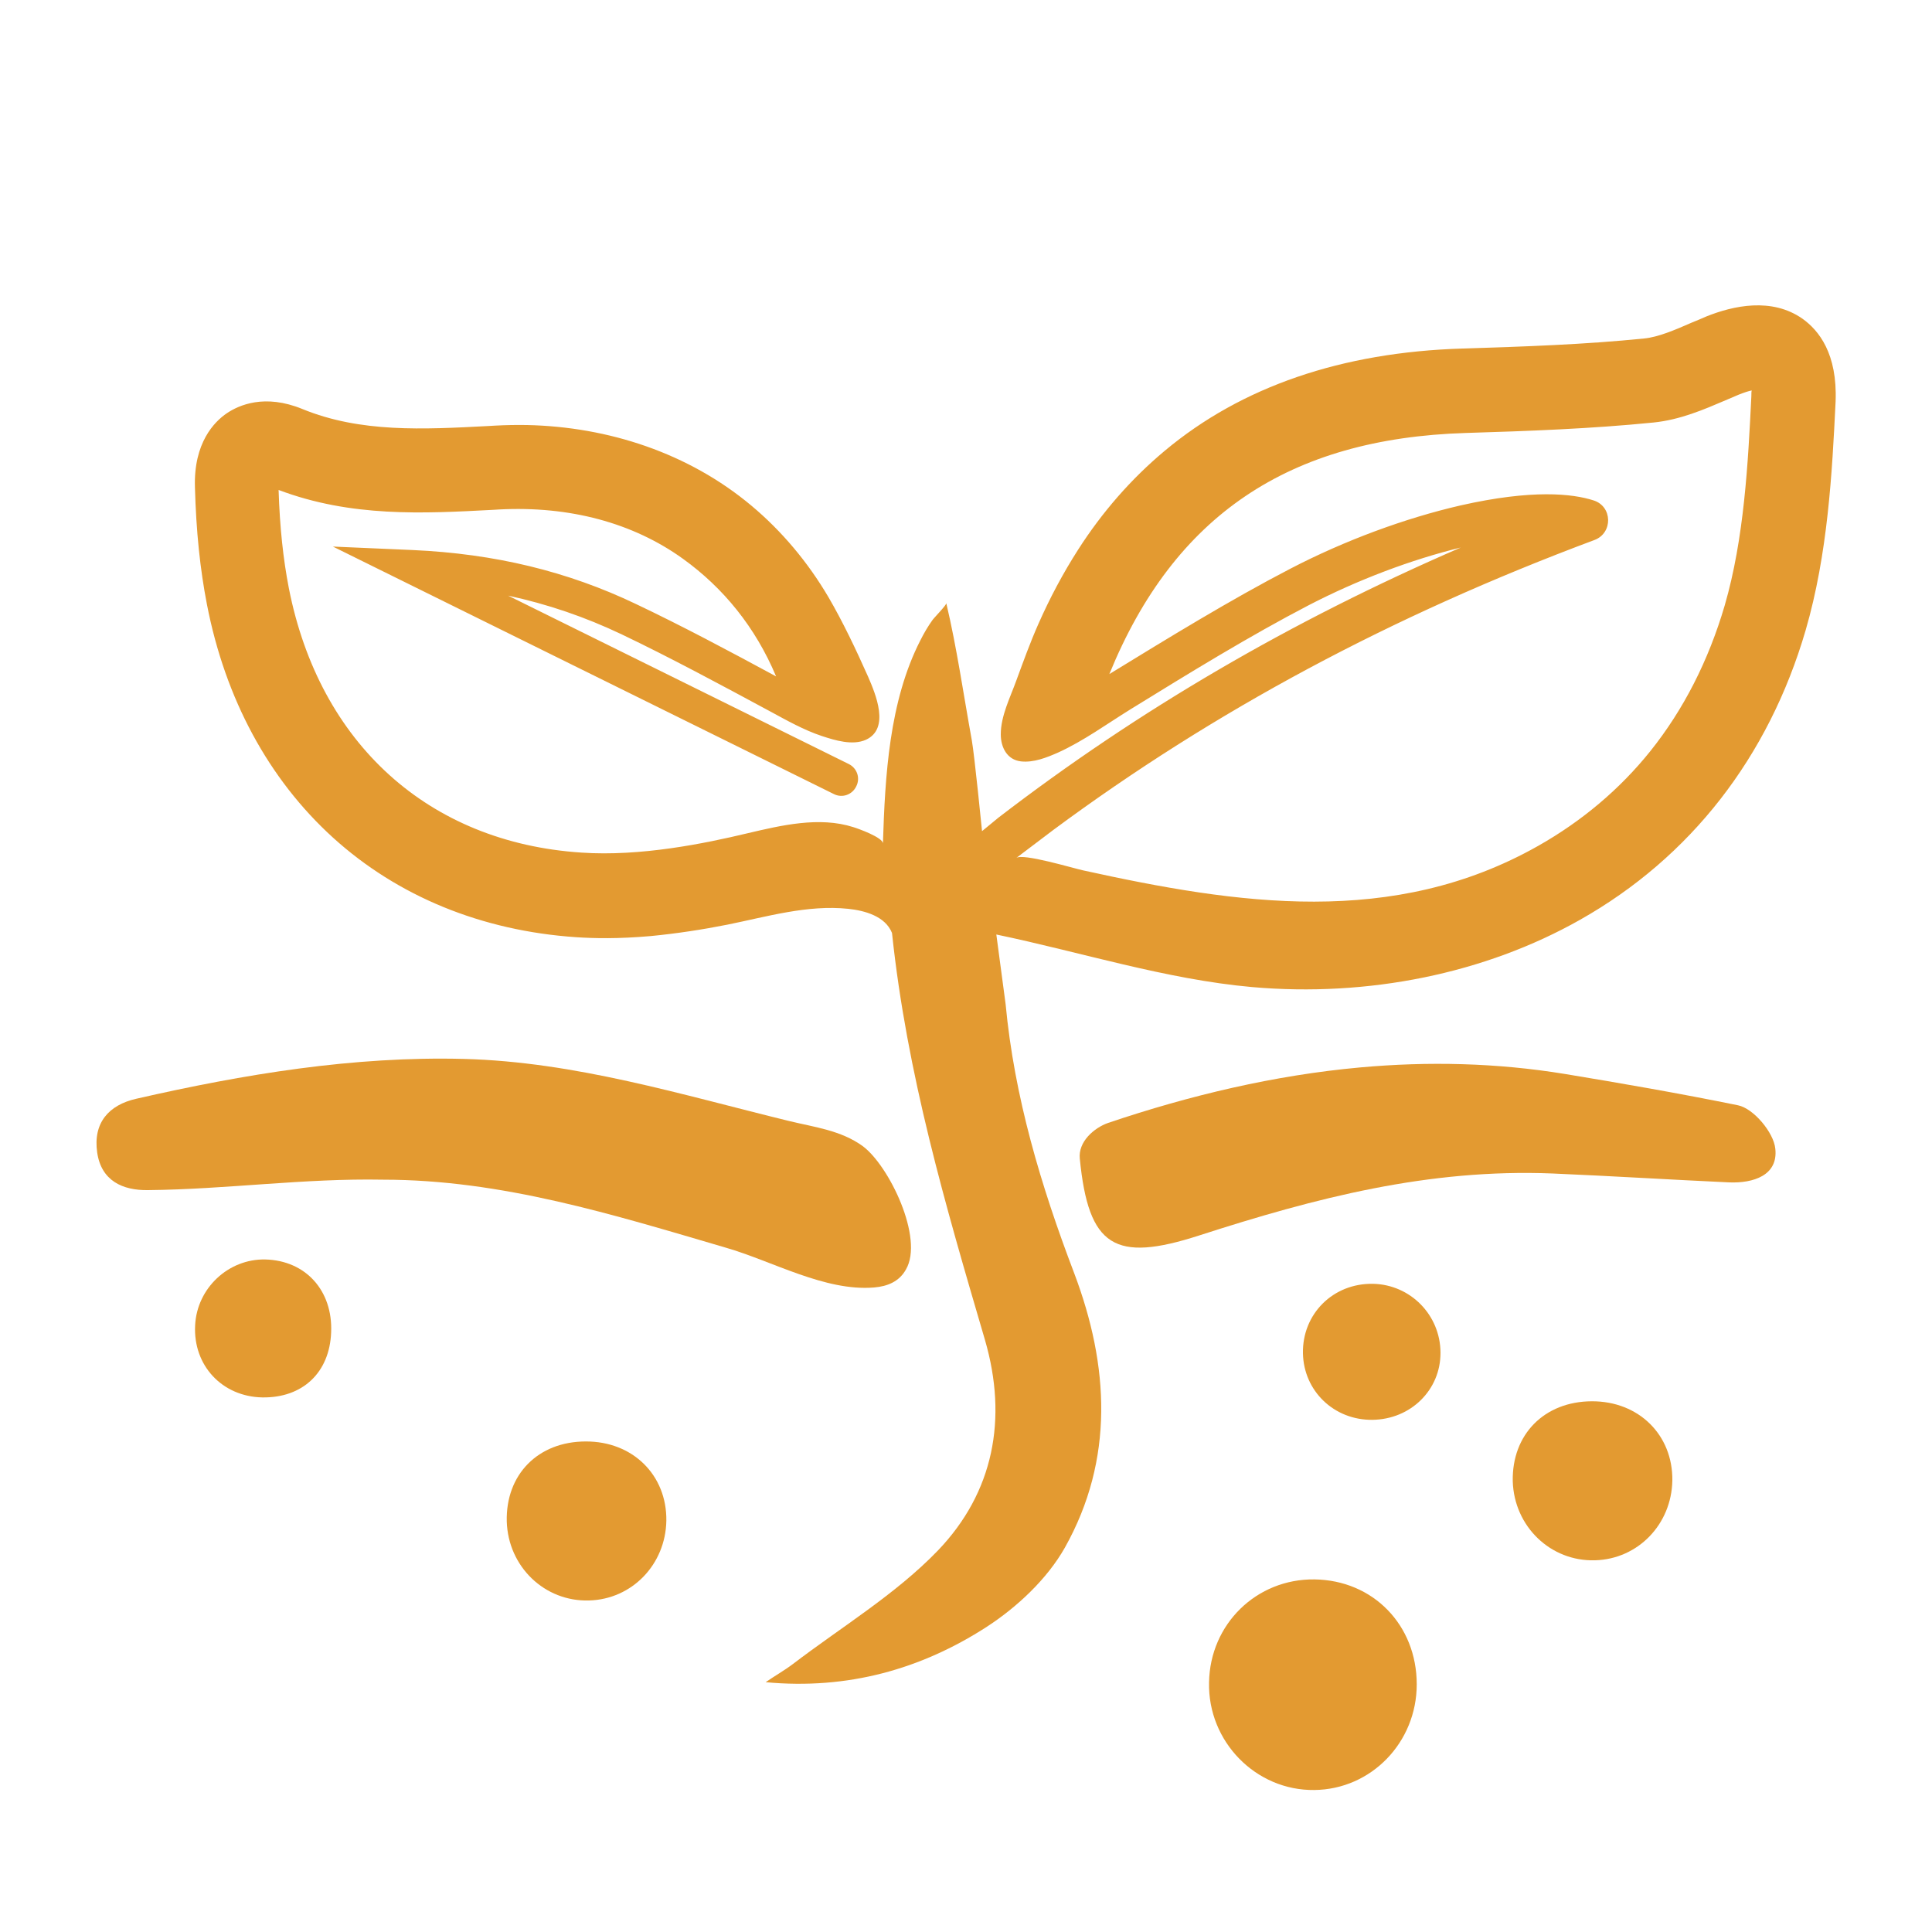
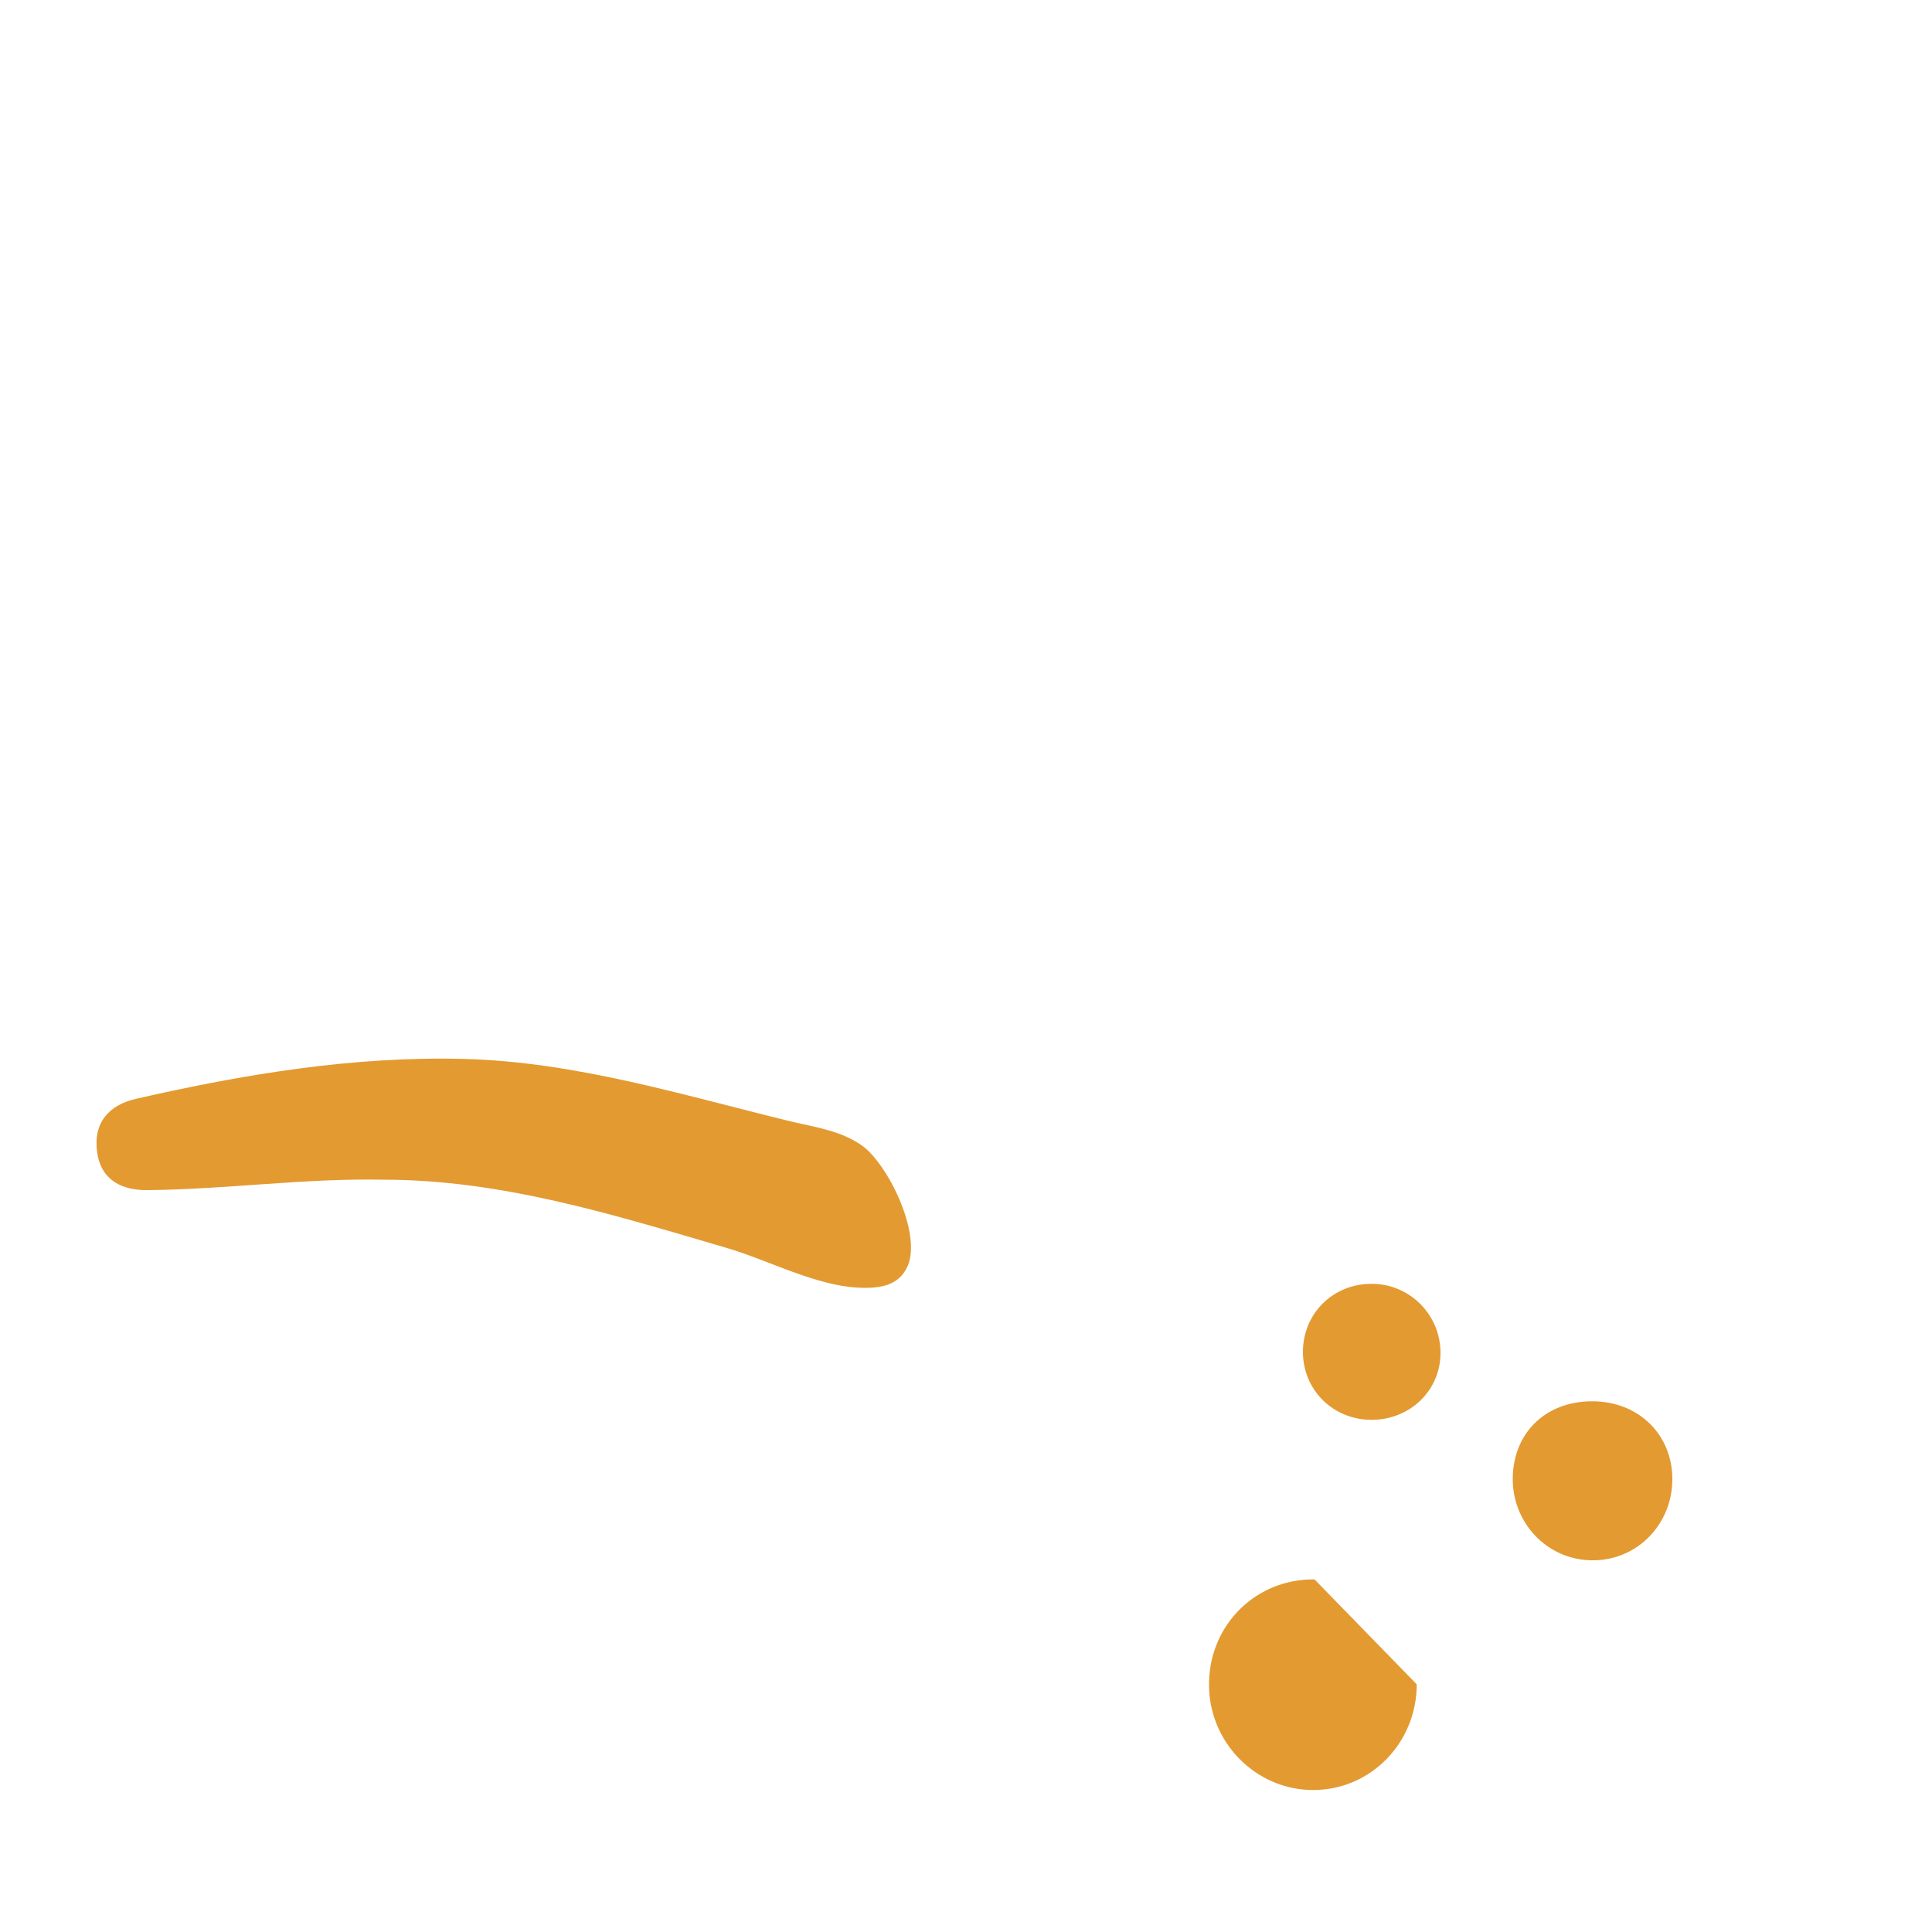
<svg xmlns="http://www.w3.org/2000/svg" version="1.1" id="Livello_1" x="0px" y="0px" viewBox="0 0 1000 1000" style="enable-background:new 0 0 1000 1000;" xml:space="preserve">
  <style type="text/css">
	.st0{fill:#E39A31;}
</style>
-   <path class="st0" d="M933,165c-15.9-11.2-35.9-6.8-49.8-1.2c-2.5,1.1-5.1,2.2-7.6,3.2c-8.9,3.9-17.4,7.5-24.6,8.2  c-30.6,3.1-61.8,4.2-94,5.2c-62.5,1.9-114.4,19.7-154.1,52.9c-17.5,14.6-32.5,31.9-44.8,51.1c-7.9,12.3-14.8,25.3-20.7,38.7  c-4.2,9.5-7.7,19.2-11.3,29c-3.2,8.9-8.1,18.4-8.1,28c0,6.8,3.3,13.2,10.5,14c6.6,0.7,13.3-2,19.2-4.6c13.2-6,25.2-14.8,37.5-22.4  c30.3-18.7,61.7-38,92.3-53.9c25.1-13,52.8-23.5,78.6-29.8c-88,38.1-166.8,84.1-239.3,139.8l-8.5,7c0,0-3.9-39.2-5.3-47.1  c-4.3-23.6-7.7-47.6-13.2-70.9c0.2,0.9-6.4,7.6-7.2,8.8c-2.3,3.2-4.4,6.8-6.2,10.4c-16.2,31.6-18.3,70.4-19.4,105.2  c0.1-3.1-13-7.8-15.4-8.5c-17.5-5.6-37.3-0.9-54.7,3.2c-22.2,5.3-55.3,12.1-86,10c-79-5.2-135.6-56.4-151.4-136.9  c-2.9-14.9-4.7-31.5-5.3-50.8c37.6,14.2,74.8,12.2,110.8,10.3l3.4-0.2c36.4-1.9,69.3,6.9,95.2,25.6c20.8,15,37.4,35.3,48.1,60.8  c-24.2-13.1-49-26.3-72.4-37.4c-35.5-17-73.3-26.1-115.7-28l-41.3-1.8L431.6,411c4.3,2.2,9.5,0.4,11.6-4c2.2-4.3,0.4-9.5-4-11.6  L263,308.3c20.4,4.4,39.8,11,58.9,20.1c24.7,11.8,51.1,26,76.7,39.8c8.5,4.6,17.5,9.7,26.9,12.8c6.7,2.2,15.8,5,22.7,1.9  c12.6-5.8,5-23.7,1.1-32.7c-6.2-13.9-13-28.3-20.6-41.3c-10.5-17.8-23.9-33.9-39.8-47.2c-32.5-27.2-74-40.8-116.1-41.7  c-5.5-0.1-11,0-16.5,0.3l-3.4,0.2c-34.1,1.8-66.4,3.5-96.4-8.8c-19.5-8-32.9-2-39.1,2.2c-6.5,4.4-17.2,15.3-16.5,38.2  c0.6,22.9,2.7,42.7,6.2,60.7c9.5,49,32,90.5,65.2,120.7c33.6,30.5,77.1,48.3,126,51.6c9.2,0.6,21.5,0.9,38.6-0.6  c13.3-1.3,26.5-3.3,39.6-5.9c20.3-4.1,41.5-10.4,62.5-8.2c8.6,0.9,19.2,3.8,22.7,12.5c7.7,72.9,27.5,140.4,48.1,210.6  c11.9,40.9,4.5,79-24.4,109.1c-21.8,22.6-49.7,39.4-75,58.7c-4.5,3.4-9.5,6.2-14.1,9.4c42.6,4,80.5-6.8,114.2-28.5  c15.9-10.3,31.5-24.9,40.7-41.2c25.6-45.7,22.9-94.1,4.8-142c-17.3-45.4-31-91.3-35.5-139.3l-4.8-36c43.7,9.1,87.7,23.2,132.3,27.2  c60.3,5.3,120.6-7,169.8-34.8c57.2-32.3,97.6-84.2,116.8-149.9c11.5-39.6,13.7-81.4,15.5-118.3C951.1,183,941.4,171,933,165z   M906.5,205c-1.7,34.6-3.7,73.6-13.8,108.4c-8.4,28.6-21.3,53.9-38.5,75.4c-15.8,19.7-35.4,36.2-58,49  c-75.1,42.5-155.6,30.3-235.6,12.7c-5.5-1.2-31.3-9-34.6-6.4l19.3-14.6c83.2-61.6,175-110.8,280-150l0,0c9.6-3.6,9.4-17.4-0.5-20.5  l0,0c-10.9-3.5-31.7-5.8-68.8,2.6c-28.7,6.6-59.9,18.1-88,32.7c-31.4,16.3-63.1,35.8-93.8,54.6c33.5-82.1,92.9-122,184.6-124.8  c32.8-1,65-2.2,97-5.4c13.9-1.4,26.3-6.8,37.3-11.5c2.4-1,4.7-2,6.8-2.9c3-1.2,5.2-1.9,6.8-2.2C906.5,202.7,906.5,203.7,906.5,205z" />
  <path class="st0" d="M452.4,666.4c-25.4,2.1-52.7-13.7-76.7-20.6c-58.3-17.1-116-35.2-177.4-35.2c-40.8-0.8-81,5-121.7,5.4  c-13.1,0.2-24.2-4.8-26.3-19.5c-2.2-15.3,6-24.6,20.3-27.8c55.6-12.7,112.4-22.1,169.6-20.6c57.5,1.5,112.5,18.5,168.1,32.1  c13.1,3.2,26.9,4.8,38.2,13c13.6,10,31.9,47.7,22.4,63.9C465.5,663.2,459.6,665.8,452.4,666.4z" />
-   <path class="st0" d="M704,552.5c35.2-3.2,70.7-2.4,106.1,3.4c28.5,4.7,59.1,10,89.5,16.2c8,1.6,18.5,14.1,19.3,22.5  c1.5,13.8-11.4,17.9-23.9,17.4c-30.4-1.4-60.8-3.3-91.3-4.6c-64.2-2.6-122.7,12.6-183.1,32.1c-43.7,14.1-57.2,5.9-61.7-39.8  c-0.9-8.7,7.3-15.9,14.7-18.5C616,566.9,659.8,556.5,704,552.5z" />
-   <path class="st0" d="M733.3,871.8c0,30.1-23.6,54.4-53,54.7c-30.2,0.4-55.2-25-54.5-55.7c0.5-30.2,24.6-53.7,54.6-53.3  C710.7,817.9,733.3,841.1,733.3,871.8z" />
+   <path class="st0" d="M733.3,871.8c0,30.1-23.6,54.4-53,54.7c-30.2,0.4-55.2-25-54.5-55.7c0.5-30.2,24.6-53.7,54.6-53.3  z" />
  <path class="st0" d="M823.9,725.3c24.3-0.1,42,17.4,41.7,41c-0.4,22.7-17.8,40.7-40,41.3c-23,0.7-41.9-17.5-42.6-40.9  C782.5,742.5,799.3,725.4,823.9,725.3z" />
-   <path class="st0" d="M303.2,746.1c24.3-0.1,42,17.4,41.7,41c-0.4,22.7-17.8,40.7-40,41.3c-23,0.7-41.9-17.5-42.6-40.9  C261.7,763.2,278.5,746.1,303.2,746.1z" />
  <path class="st0" d="M745.6,700.1c0.1,19.3-15.4,34.6-35.3,34.8c-19.8,0.2-35.5-14.9-35.9-34.4c-0.4-20.4,15.6-36.4,36.3-36  C730,664.9,745.5,680.6,745.6,700.1z" />
-   <path class="st0" d="M137.3,651.9c20.9,0.5,35,16.1,34.1,37.7c-0.8,20.9-14.8,34-35.6,33.7c-20.9-0.4-35.9-16.6-34.8-37.3  C101.9,666.8,118.2,651.5,137.3,651.9z" />
</svg>